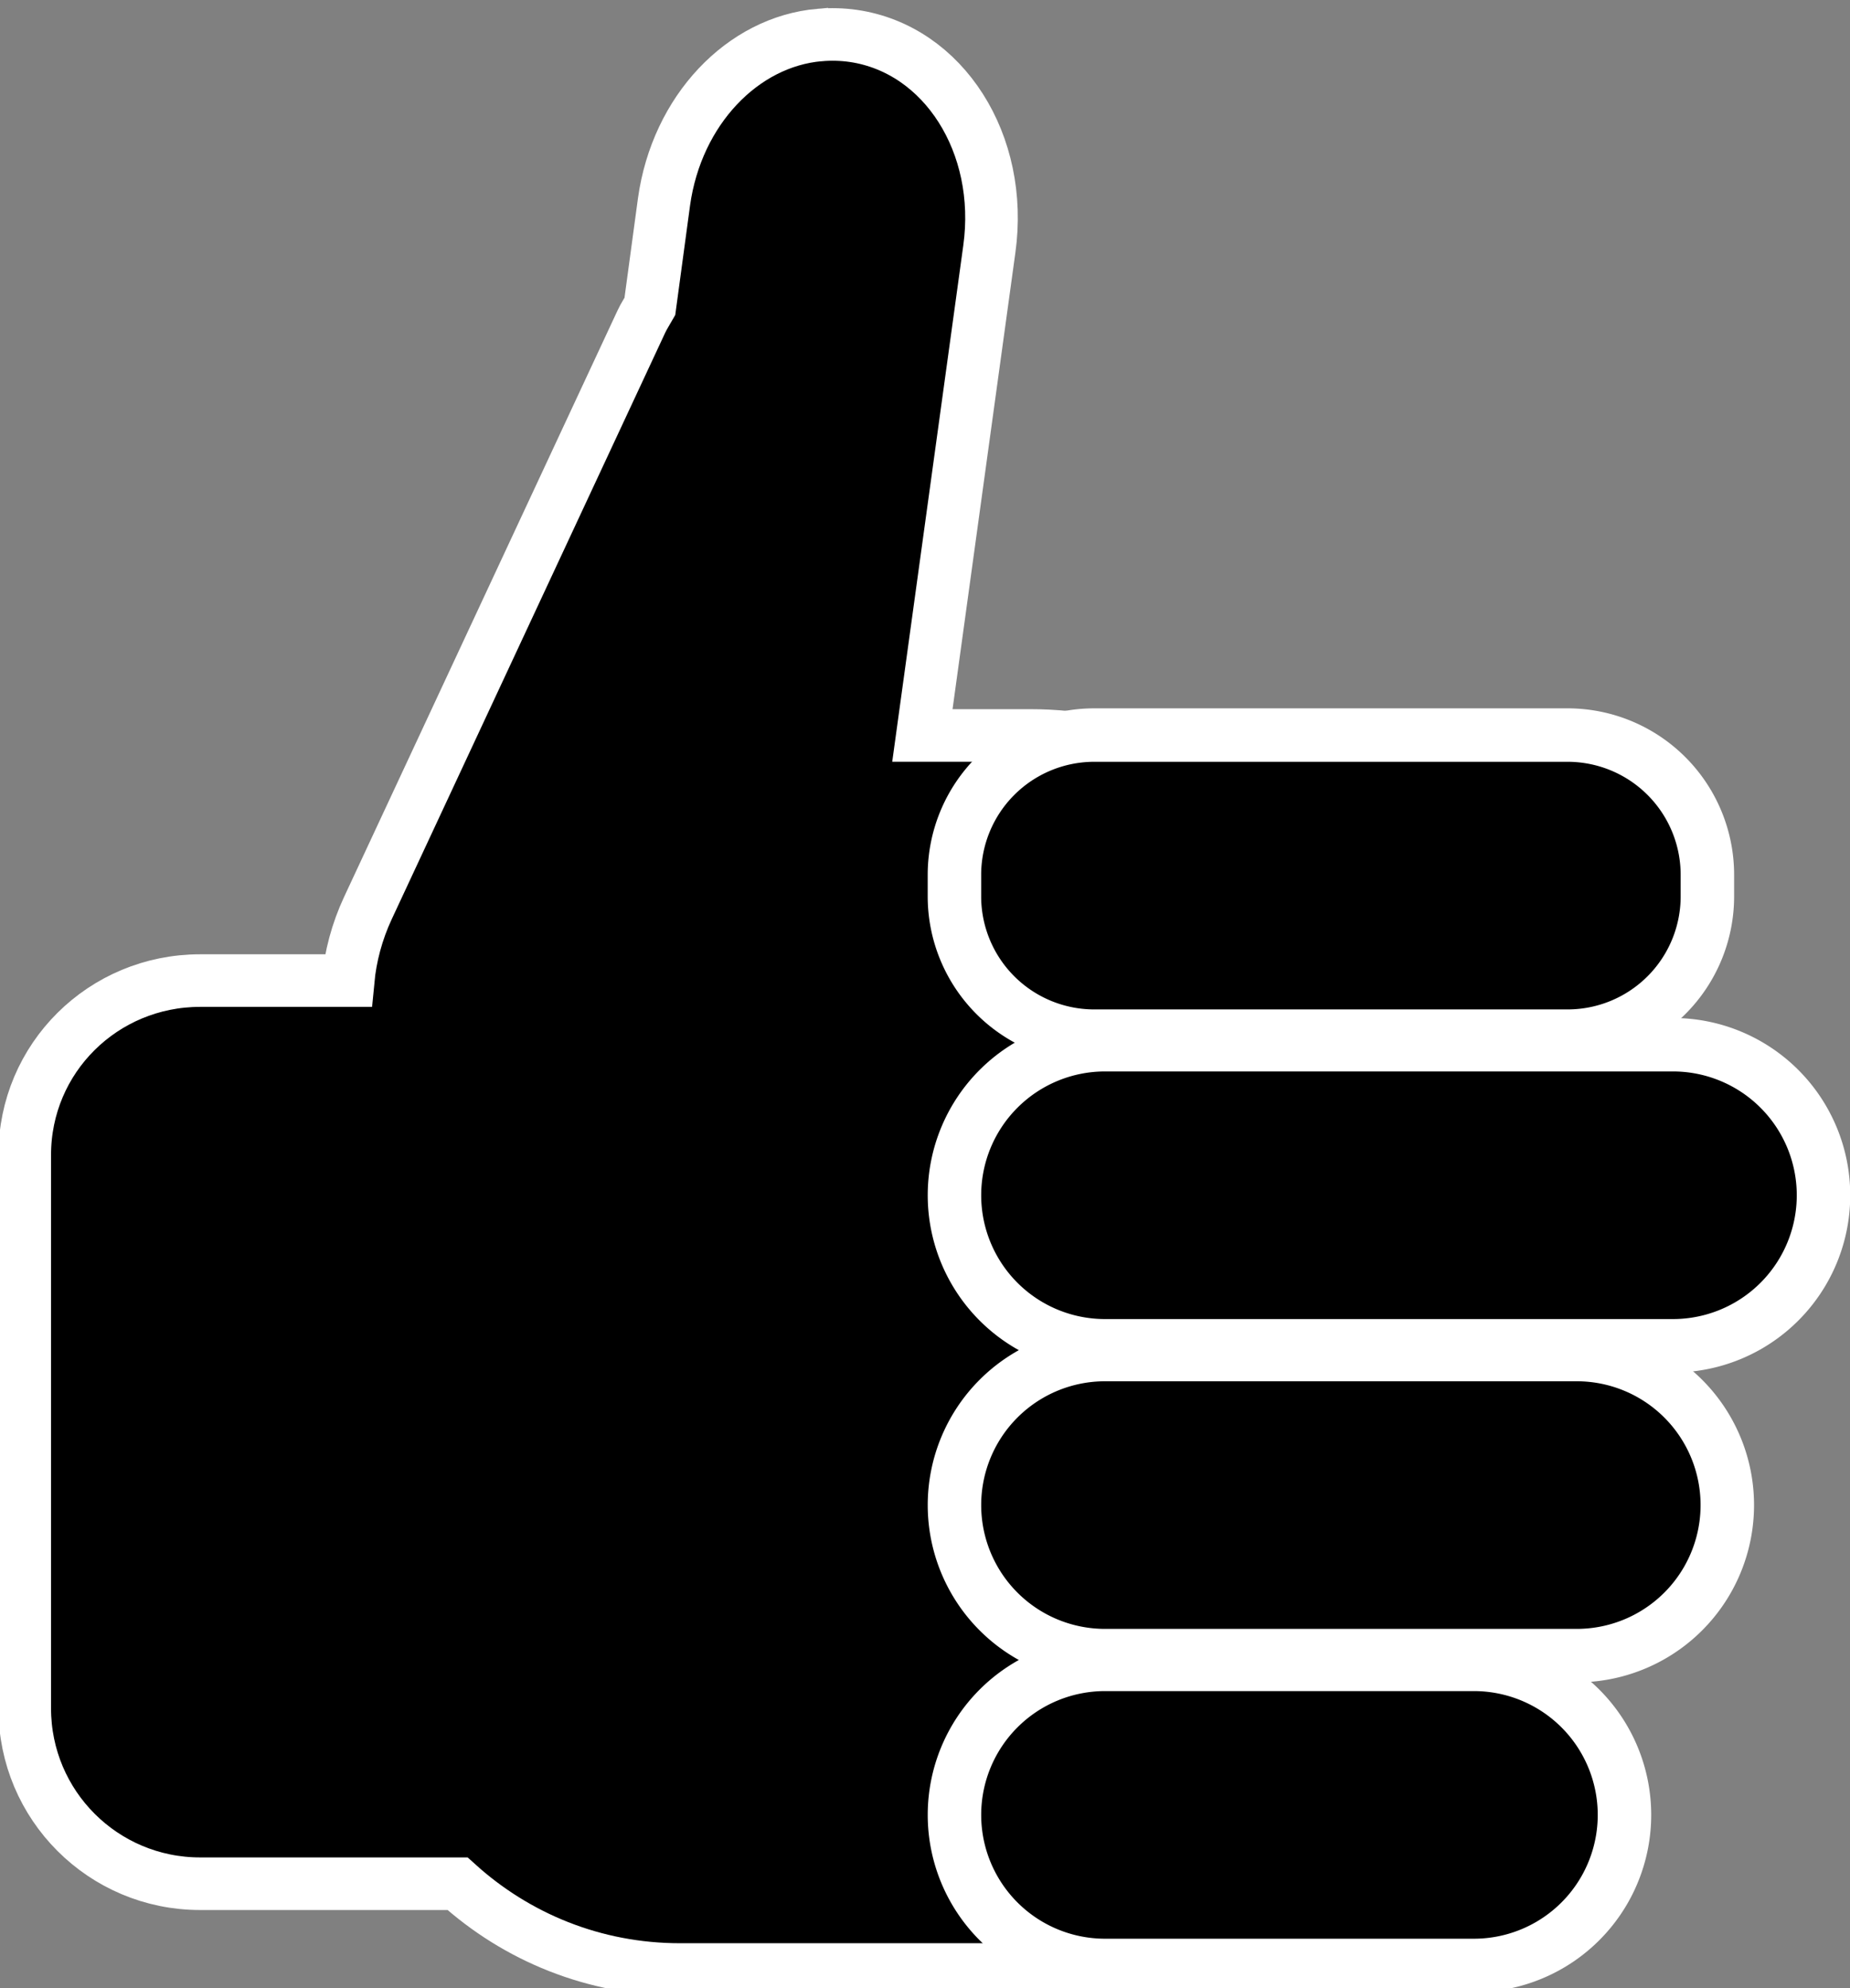
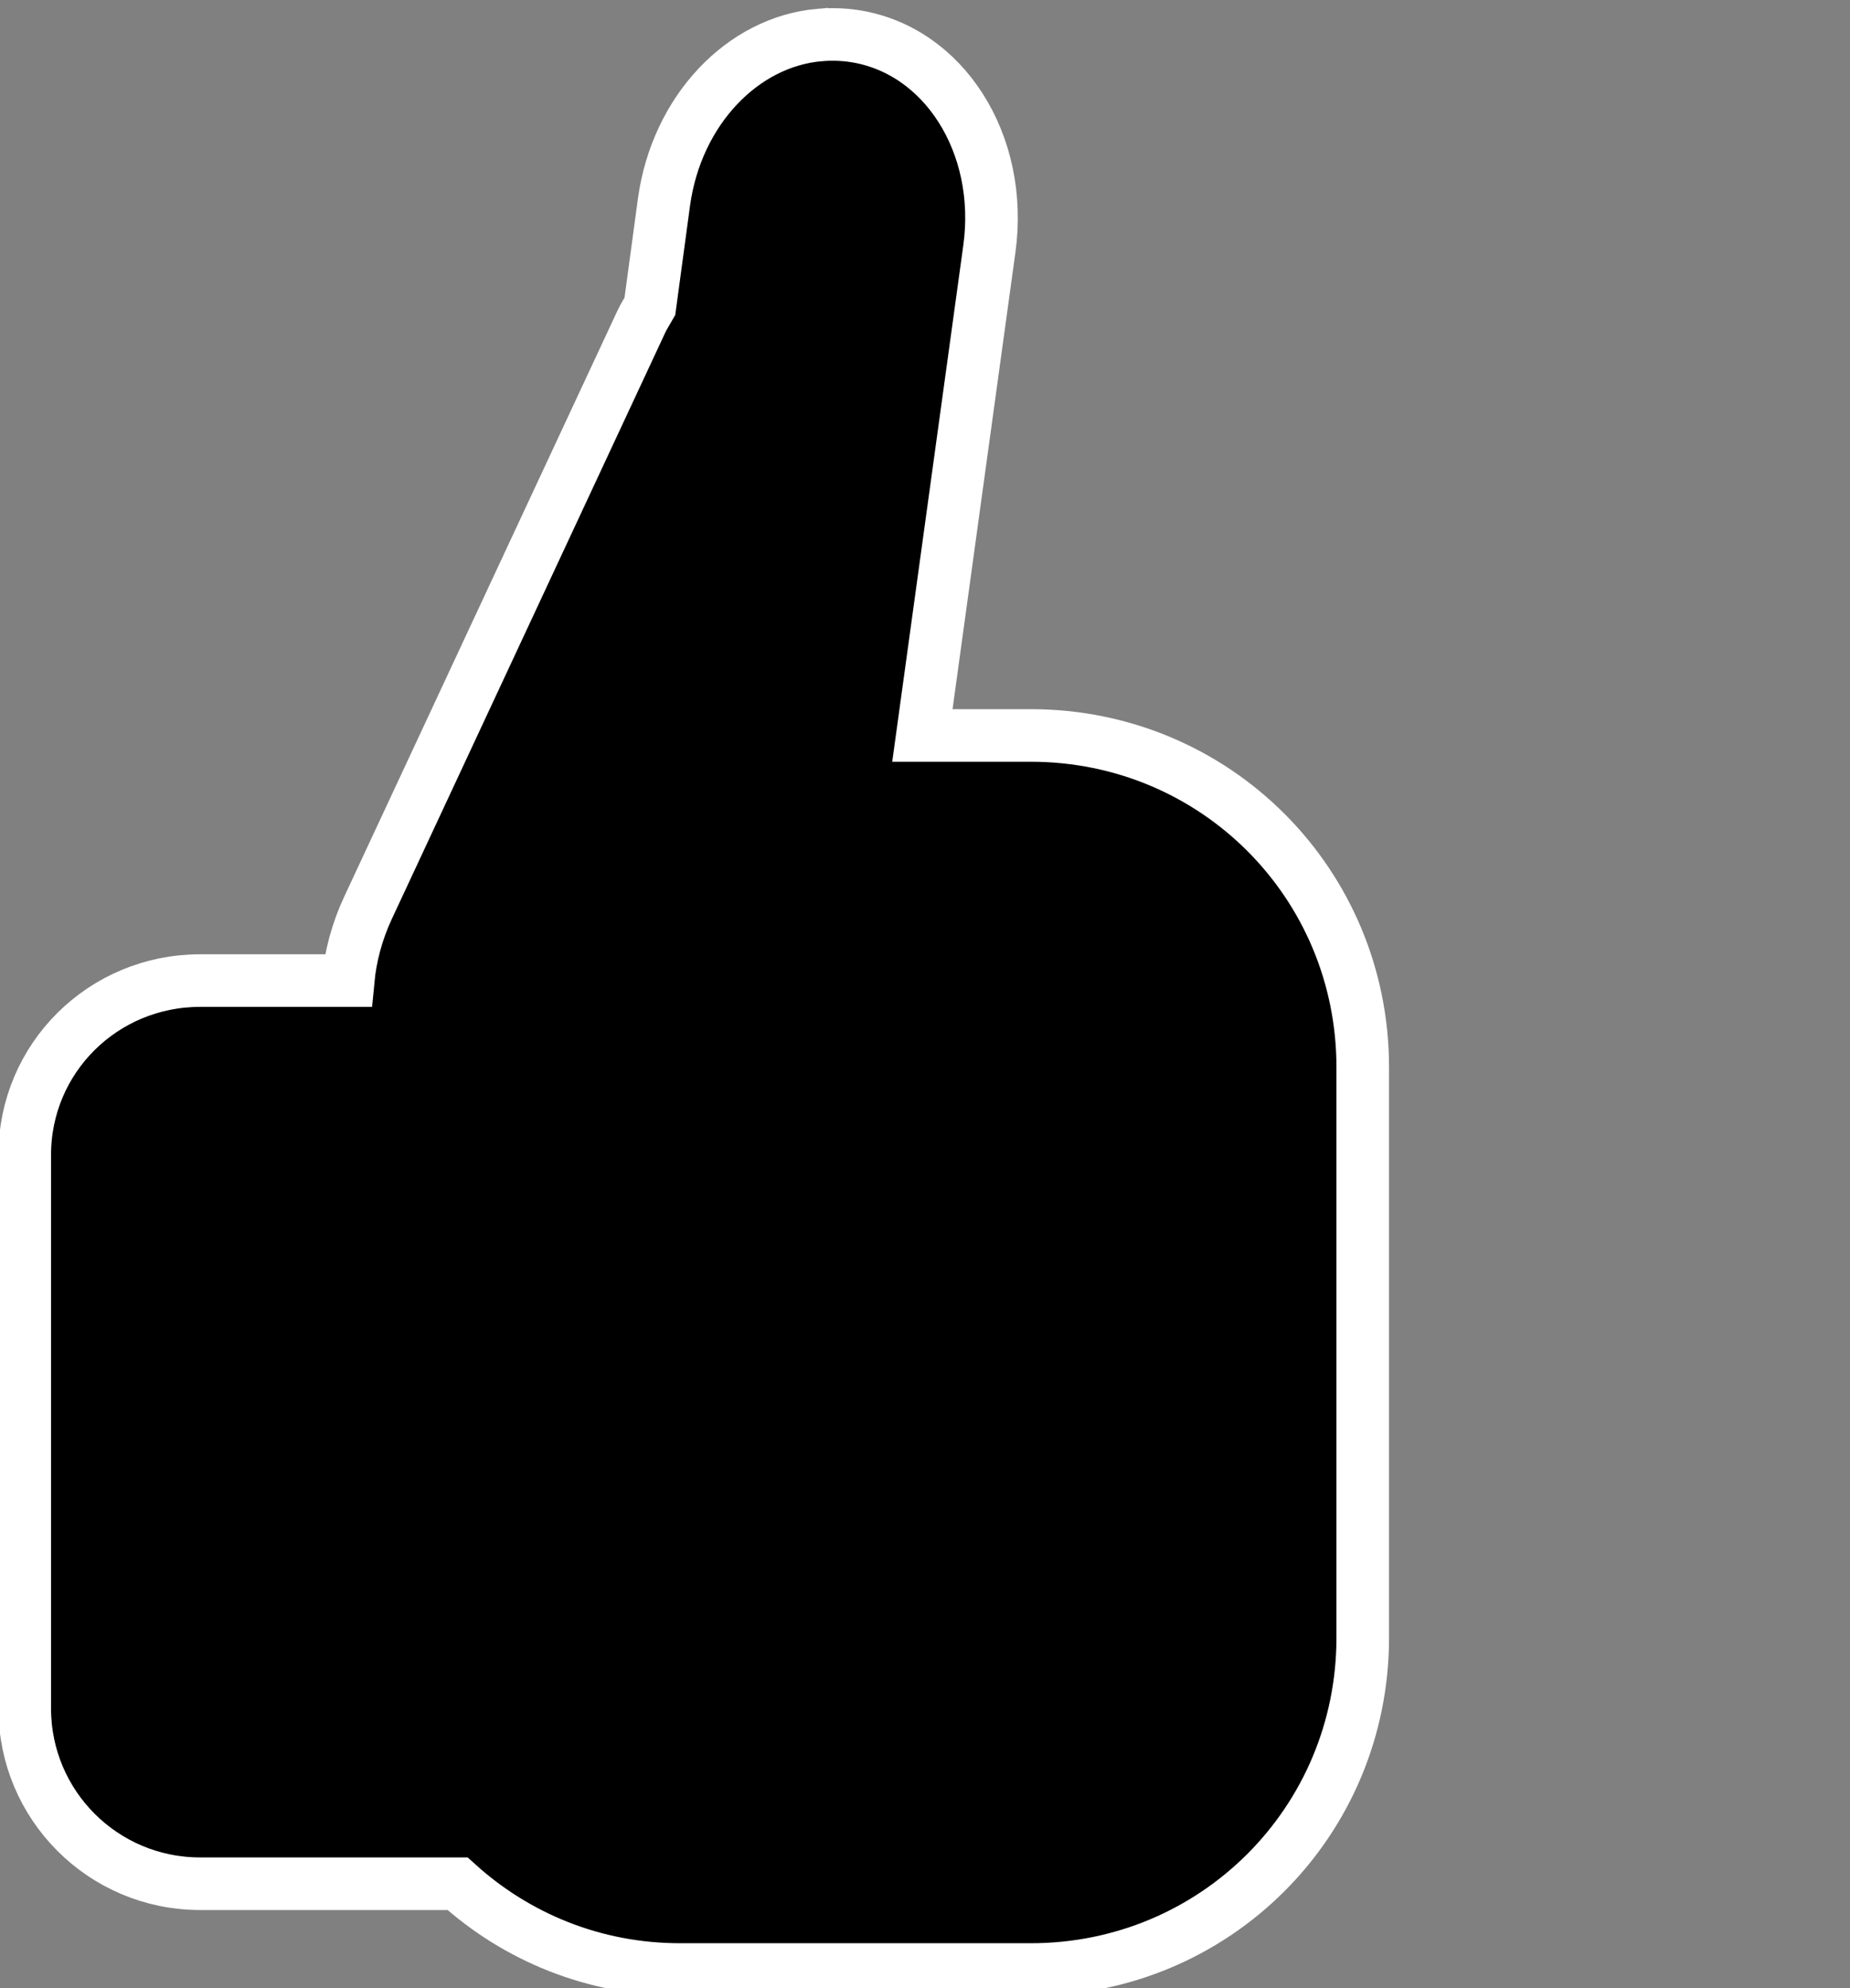
<svg xmlns="http://www.w3.org/2000/svg" height="40.2" preserveAspectRatio="xMidYMid meet" version="1.0" viewBox="6.5 4.0 37.4 40.2" width="37.4" zoomAndPan="magnify">
  <rect x="6.5" y="4.0" width="37.4" height="40.2" fill="#808080" stroke="none" />
  <g id="change1_1" stroke="#fff">
    <path d="m33.031 653.16c-2.545 0.22-4.733 2.488-5.156 5.531l-0.469 3.469c-0.094 0.167-0.199 0.323-0.281 0.5l-9.062 19.438c-0.367 0.786-0.581 1.61-0.656 2.406h-4.906c-3.213 0-5.812 2.569-5.812 5.781v18.344c0 3.213 2.6 5.812 5.812 5.812h8.531c1.953 1.767 4.522 2.844 7.375 2.844h11.625c6.104 0 11-4.896 11-11v-18.906c0-6.104-4.896-11-11-11h-3.594l2.219-16.125c0.483-3.478-1.51-6.622-4.5-7.062-0.374-0.055-0.761-0.063-1.125-0.031z" fill="inherit" stroke-width="1.743" transform="translate(2.92 -393.72) scale(.61)" />
-     <path d="m681-62.454h0.712a4.634 4.634 0 0 1 4.634 4.634v15.686a4.634 4.634 0 0 1 -4.634 4.634h-0.712a4.634 4.634 0 0 1 -4.634 -4.634v-15.686a4.634 4.634 0 0 1 4.634 -4.634" fill="inherit" stroke-width="1.772" transform="rotate(90 198.32 -195.4) scale(.61)" />
-     <path d="m691.62-66.302a4.99 4.99 0 0 1 4.99 4.99v18.821a4.99 4.99 0 0 1 -4.99 4.99 4.99 4.99 0 0 1 -4.99 -4.99v-18.821a4.99 4.99 0 0 1 4.99 -4.99" fill="inherit" stroke-width="1.772" transform="rotate(90 198.32 -195.4) scale(.61)" />
-     <path d="m701.89-63.114a4.99 4.99 0 0 1 4.99 4.99v15.633a4.99 4.99 0 0 1 -4.99 4.99 4.99 4.99 0 0 1 -4.99 -4.99v-15.633a4.99 4.99 0 0 1 4.99 -4.99" fill="inherit" stroke-width="1.772" transform="rotate(90 198.32 -195.4) scale(.61)" />
-     <path d="m712.16-59.706a4.99 4.99 0 0 1 4.99 4.99v12.225a4.99 4.99 0 0 1 -4.99 4.99 4.99 4.99 0 0 1 -4.99 -4.99v-12.225a4.99 4.99 0 0 1 4.99 -4.99" fill="inherit" stroke-width="1.772" transform="rotate(90 198.32 -195.4) scale(.61)" />
  </g>
</svg>